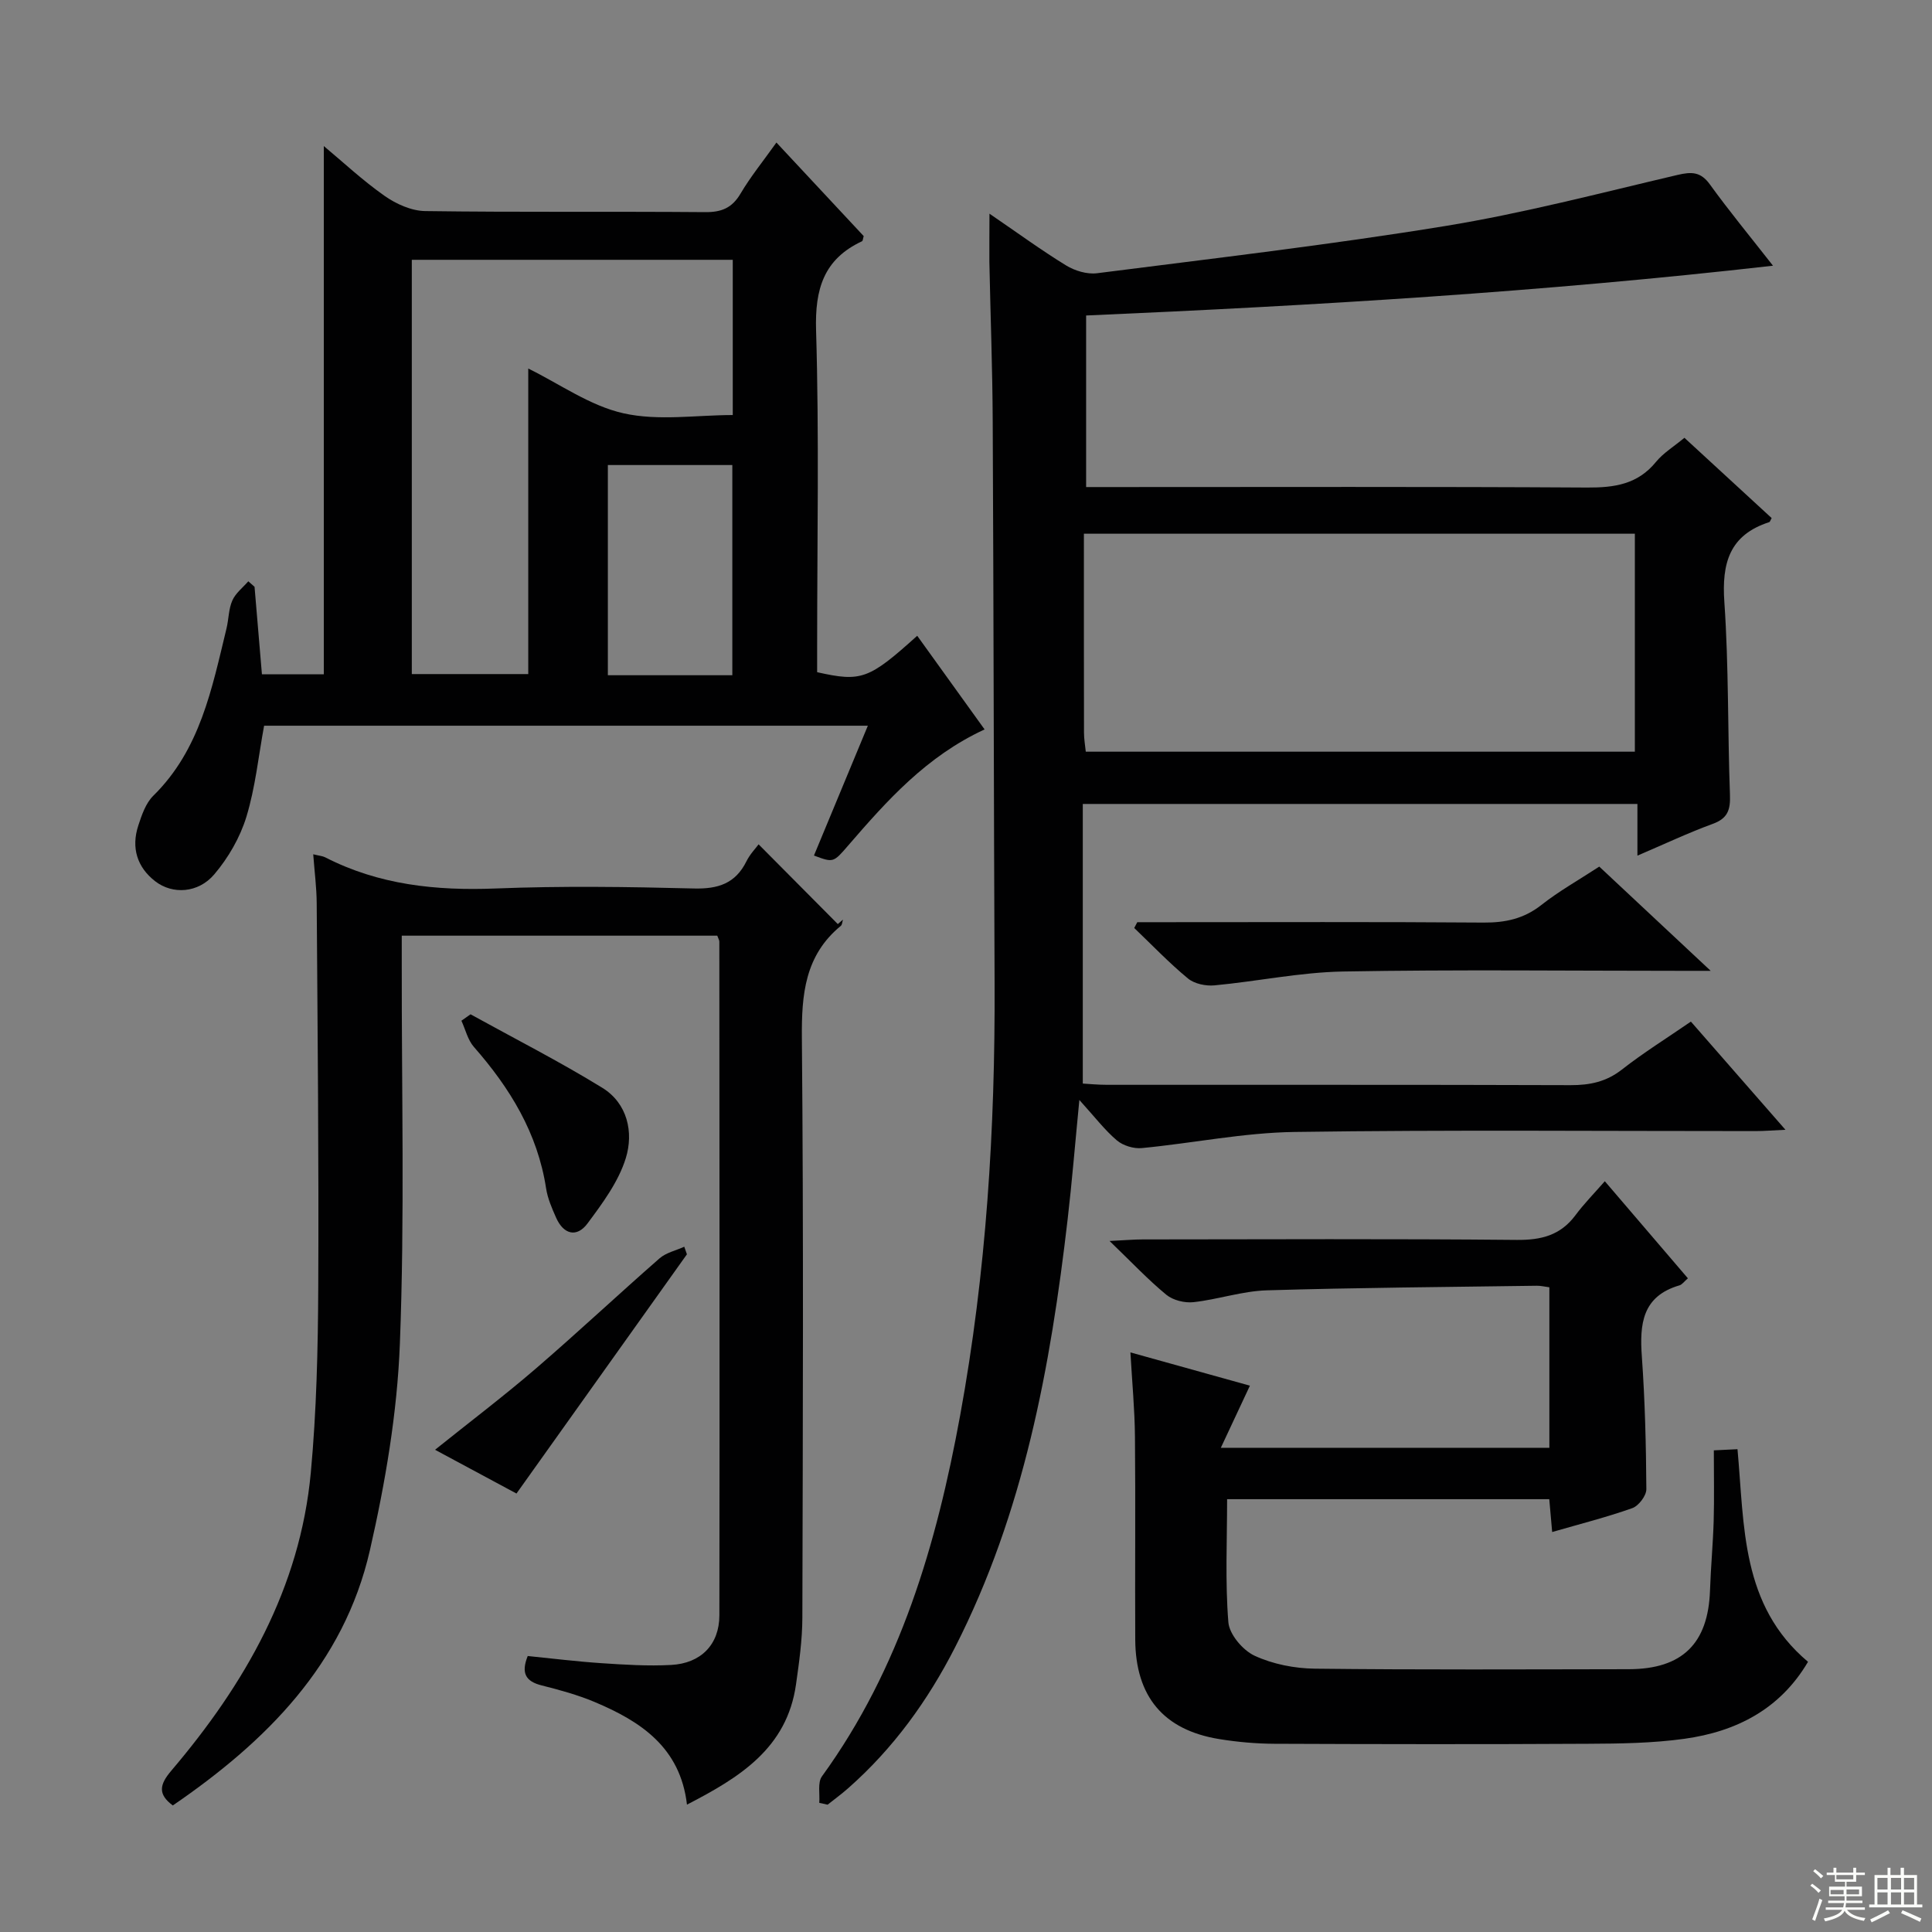
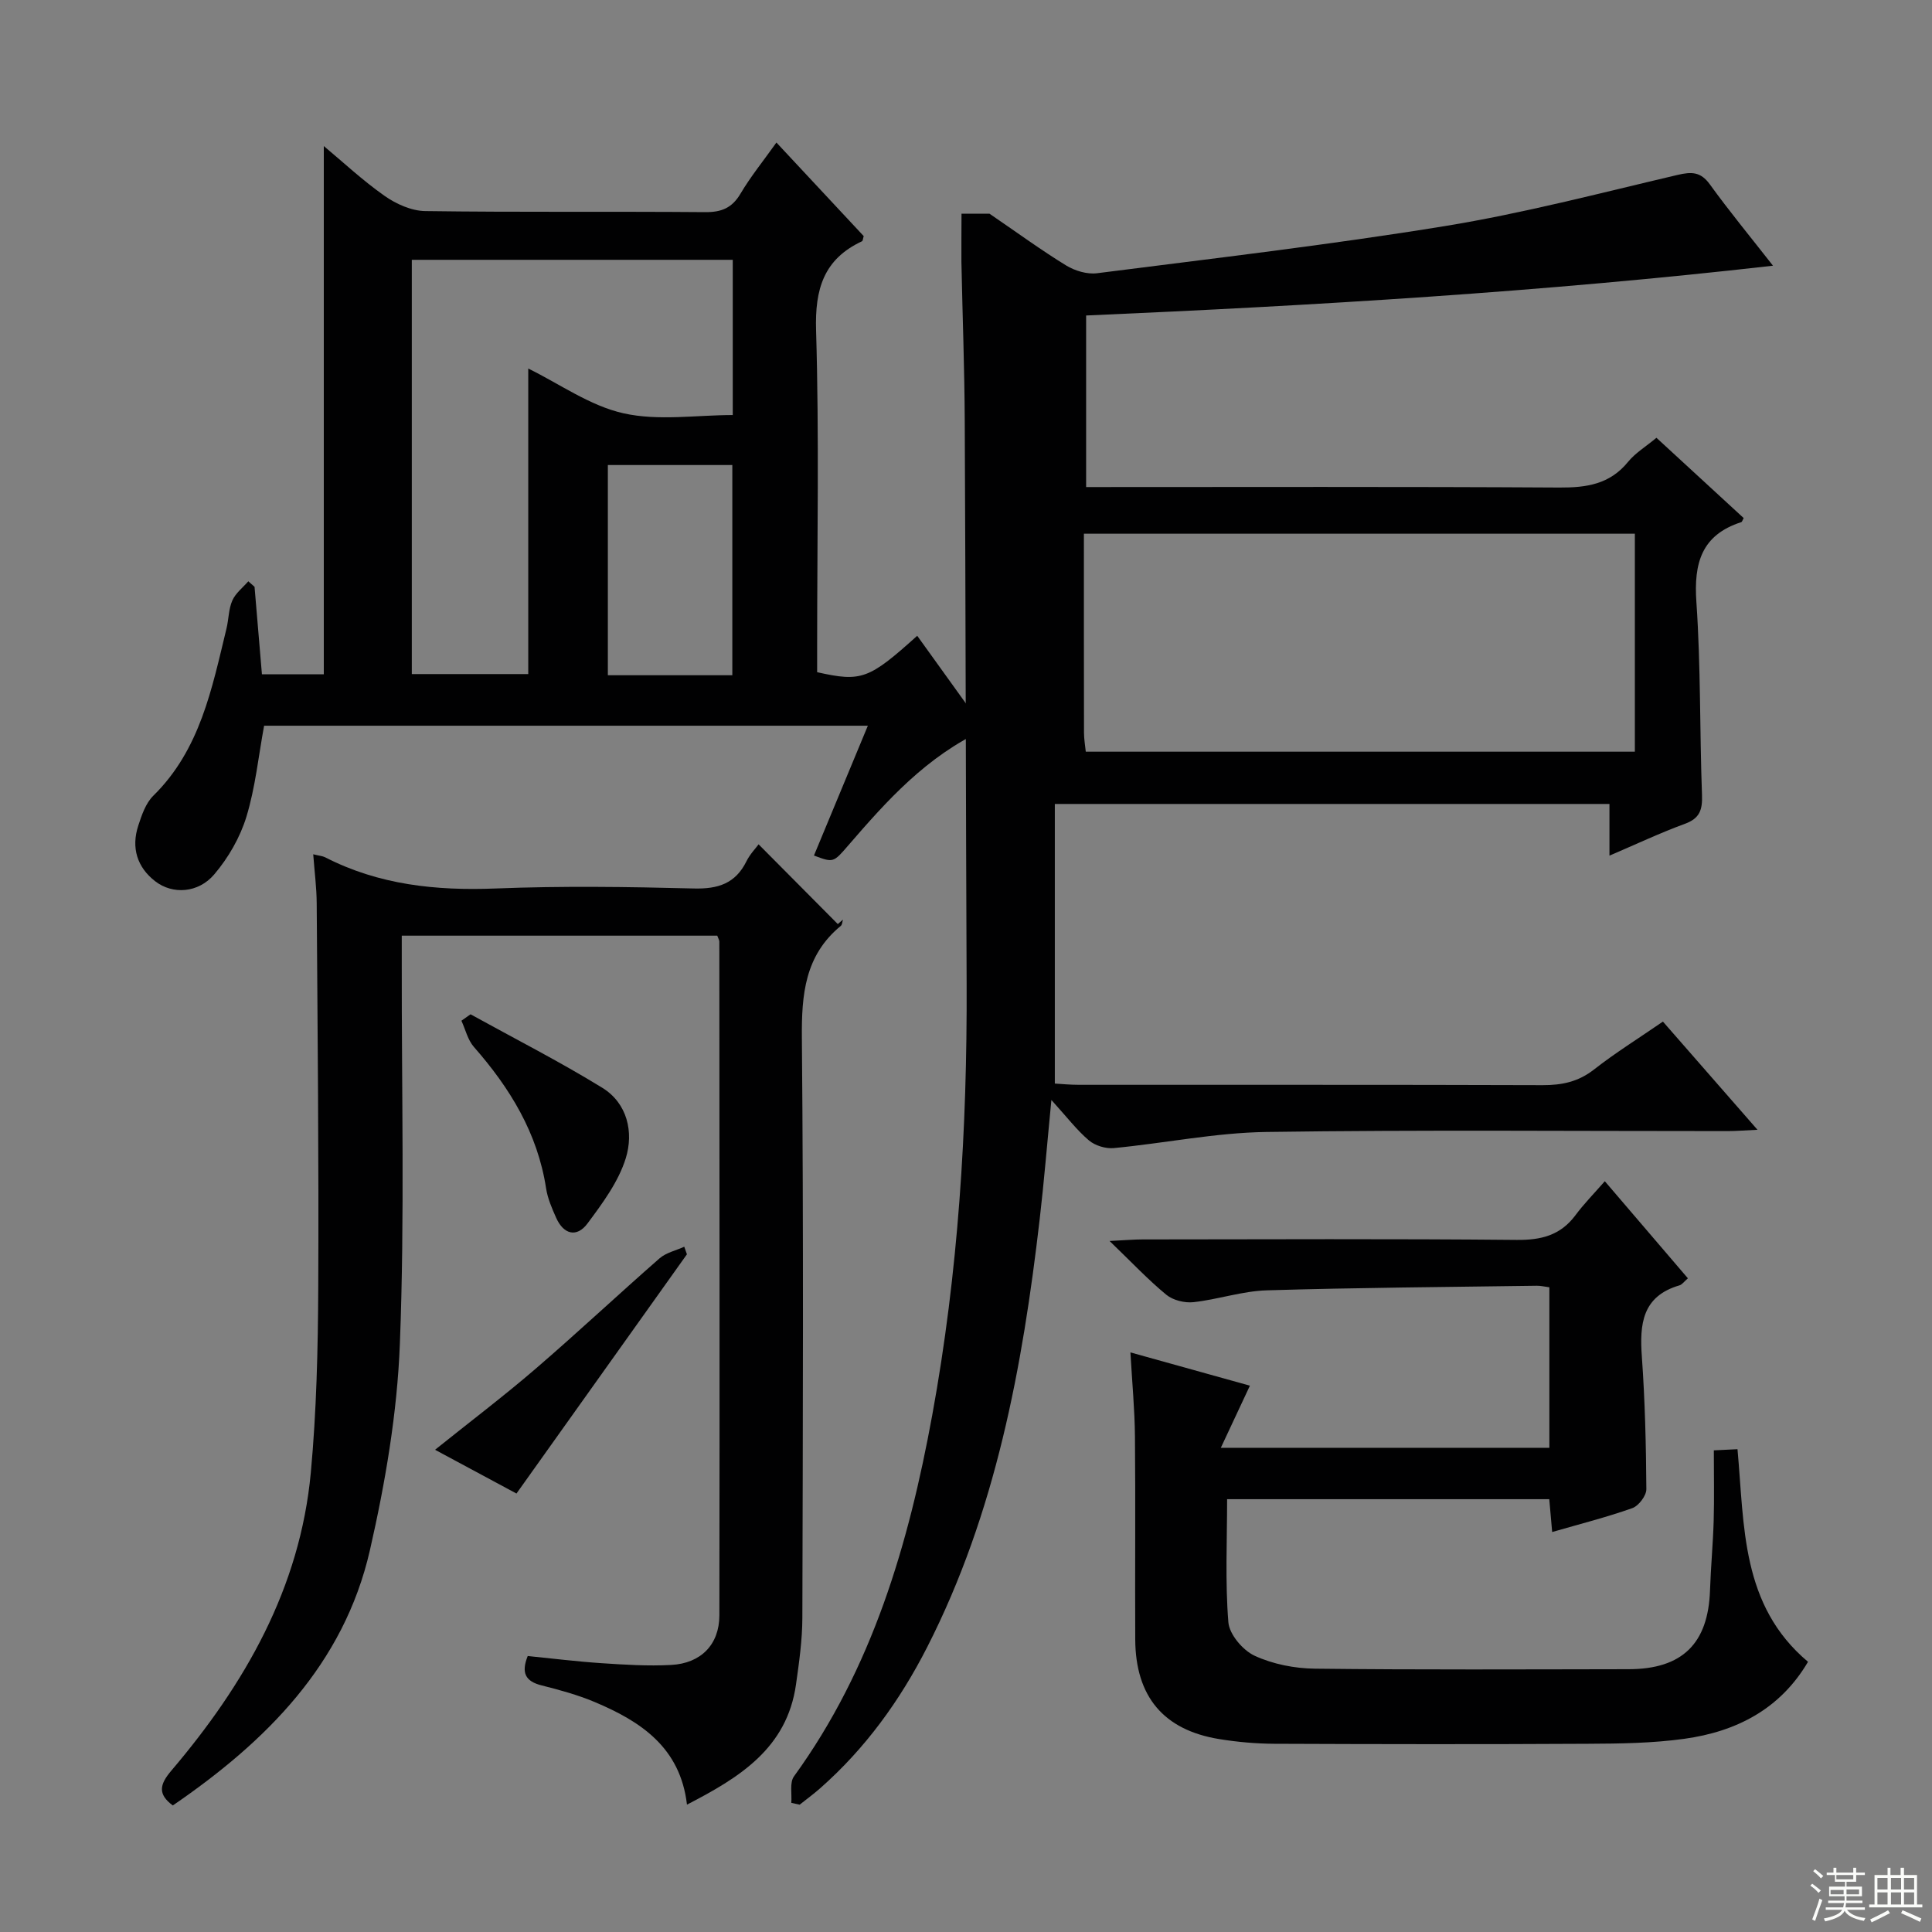
<svg xmlns="http://www.w3.org/2000/svg" enable-background="new 0 0 400 400" viewBox="0 0 400 400">
  <rect x="0" y="0" width="400" height="400" fill="#808080" stroke="none" />
  <g fill="#010102">
-     <path d="m204.86 44.24c5.97 4.08 10.79 7.61 15.87 10.72 1.81 1.11 4.35 1.87 6.4 1.61 24.05-3.07 48.14-5.87 72.06-9.77 16.18-2.64 32.12-6.83 48.11-10.58 2.94-.69 4.81-.68 6.72 1.97 3.97 5.49 8.29 10.73 13.06 16.82-47.66 5.43-94.69 8.24-142.21 10.31v35.52h5.79c32.66 0 65.33-.1 97.99.1 5.63.03 10.42-.68 14.19-5.29 1.53-1.88 3.74-3.21 5.9-5.01 6.12 5.63 12.09 11.13 18.06 16.62-.22.37-.31.79-.52.85-8.23 2.66-9.83 8.5-9.27 16.55.92 13.27.67 26.61 1.16 39.92.11 3.08-.45 4.86-3.56 5.99-5.11 1.87-10.05 4.21-15.6 6.58 0-3.78 0-7.02 0-10.7-38.26 0-76.13 0-114.83 0v57.89c1.21.07 3.11.26 5.01.26 32 .02 63.99-.04 95.99.07 4 .01 7.38-.7 10.62-3.23 4.43-3.47 9.24-6.46 14.28-9.93 6.4 7.32 12.67 14.49 19.58 22.4-2.69.12-4.43.27-6.17.27-31.83.01-63.67-.28-95.49.18-10.55.15-21.06 2.33-31.61 3.34-1.68.16-3.87-.51-5.15-1.59-2.5-2.12-4.53-4.8-7.77-8.37-.91 9.33-1.53 17.01-2.42 24.65-3.55 30.65-9.1 60.79-23.3 88.64-5.64 11.06-12.82 21-22.2 29.25-1.34 1.18-2.79 2.24-4.2 3.36-.58-.13-1.15-.25-1.73-.38.15-1.85-.38-4.2.56-5.49 16.23-22.37 23.73-48.09 28.61-74.73 5.41-29.53 7.26-59.38 7.13-89.38-.17-38.83-.2-77.65-.39-116.48-.05-10.98-.47-21.96-.69-32.94-.03-2.98.02-5.93.02-10zm19.94 111.39h113.68c0-15.19 0-30.08 0-45.13-38.06 0-75.78 0-114.07 0 0 13.94-.01 27.57.02 41.19 0 1.3.23 2.59.37 3.94z" />
+     <path d="m204.86 44.24c5.97 4.08 10.79 7.61 15.87 10.72 1.81 1.11 4.35 1.87 6.4 1.61 24.05-3.07 48.14-5.87 72.06-9.77 16.18-2.64 32.12-6.83 48.11-10.58 2.94-.69 4.81-.68 6.72 1.97 3.97 5.49 8.29 10.73 13.06 16.82-47.66 5.43-94.69 8.24-142.21 10.31v35.52c32.66 0 65.33-.1 97.99.1 5.63.03 10.42-.68 14.19-5.29 1.53-1.88 3.74-3.21 5.9-5.01 6.12 5.63 12.09 11.13 18.06 16.62-.22.37-.31.79-.52.85-8.23 2.66-9.83 8.5-9.27 16.55.92 13.27.67 26.61 1.16 39.92.11 3.08-.45 4.86-3.56 5.99-5.11 1.87-10.05 4.21-15.6 6.58 0-3.78 0-7.02 0-10.7-38.26 0-76.13 0-114.83 0v57.89c1.21.07 3.11.26 5.01.26 32 .02 63.99-.04 95.99.07 4 .01 7.38-.7 10.62-3.23 4.43-3.47 9.24-6.46 14.28-9.93 6.4 7.32 12.67 14.49 19.58 22.4-2.69.12-4.43.27-6.17.27-31.83.01-63.67-.28-95.49.18-10.55.15-21.06 2.33-31.61 3.34-1.68.16-3.87-.51-5.15-1.59-2.5-2.12-4.53-4.8-7.77-8.37-.91 9.33-1.53 17.01-2.42 24.65-3.55 30.65-9.1 60.79-23.3 88.64-5.64 11.06-12.82 21-22.2 29.25-1.34 1.18-2.79 2.24-4.2 3.36-.58-.13-1.15-.25-1.73-.38.15-1.85-.38-4.2.56-5.49 16.23-22.37 23.73-48.09 28.61-74.73 5.41-29.53 7.26-59.38 7.13-89.38-.17-38.83-.2-77.65-.39-116.48-.05-10.98-.47-21.96-.69-32.94-.03-2.98.02-5.93.02-10zm19.94 111.39h113.68c0-15.19 0-30.08 0-45.13-38.06 0-75.78 0-114.07 0 0 13.94-.01 27.57.02 41.19 0 1.3.23 2.59.37 3.94z" />
    <path d="m52.7 121.49c.5 5.94 1.01 11.87 1.53 18.12h12.81c0-36.47 0-72.86 0-109.37 3.93 3.27 8.03 7.12 12.59 10.32 2.39 1.68 5.56 3.1 8.4 3.14 19.32.27 38.65.06 57.98.22 3.36.03 5.55-.86 7.3-3.82 2.1-3.55 4.73-6.78 7.44-10.59 6.2 6.64 12.17 13.05 18.07 19.37-.16.53-.17.99-.35 1.07-7.94 3.71-9.77 9.9-9.51 18.45.65 21.81.22 43.65.22 65.47v5.3c9.15 2.05 10.69 1.5 20.72-7.54 4.61 6.41 9.18 12.76 13.95 19.39-12.04 5.56-20.2 14.72-28.24 24.03-3.08 3.57-3.07 3.58-7.09 2.08 3.67-8.84 7.33-17.67 11.16-26.88-42 0-83.42 0-125 0-1.17 6.32-1.81 12.78-3.67 18.87-1.31 4.28-3.75 8.5-6.66 11.92-3.31 3.89-8.62 4.19-12.2 1.43-3.77-2.91-5.02-6.96-3.52-11.54.71-2.18 1.54-4.63 3.1-6.17 9.72-9.55 12.14-22.2 15.16-34.62.47-1.93.43-4.04 1.21-5.81.67-1.52 2.17-2.67 3.31-3.98.41.36.85.75 1.29 1.14zm56.67-45.19c6.5 3.19 12.78 7.72 19.72 9.27 7.22 1.62 15.09.36 22.62.36 0-11.18 0-21.6 0-32.14-22.34 0-44.38 0-66.45 0v85.77h24.11c0-21.47 0-42.56 0-63.26zm42.25 63.5c0-14.84 0-29.22 0-43.52-8.82 0-17.26 0-25.77 0v43.52z" />
    <path d="m64.85 176.87c1.25.31 1.93.35 2.48.63 11.13 5.71 22.95 6.94 35.31 6.45 13.64-.54 27.33-.35 40.99 0 5.03.13 8.63-1.01 10.92-5.64.72-1.46 1.92-2.69 2.51-3.5 5.49 5.53 10.95 11.02 16.4 16.51.36-.31.72-.62 1.07-.93-.15.44-.15 1.06-.46 1.31-7.43 6.11-8.13 14.18-8.05 23.21.36 39.99.2 79.99.1 119.99-.01 4.63-.67 9.27-1.32 13.87-1.88 13.21-11.7 19.25-22.57 24.86-1.38-11.87-9.6-17.25-19.14-21.26-3.51-1.47-7.23-2.49-10.93-3.42-3.33-.83-4.32-2.54-2.9-6.09 5.07.51 10.14 1.14 15.23 1.48 4.81.32 9.66.63 14.46.37 6.18-.33 9.98-4.22 9.99-10.28.07-46.49.02-92.99-.01-139.48 0-.31-.21-.61-.43-1.23-21.47 0-43.05 0-65.32 0v6.01c-.04 26.16.62 52.35-.39 78.48-.55 14.33-3.01 28.75-6.21 42.77-5.4 23.6-21.48 39.59-40.8 52.82-3.15-2.33-2.75-4.33-.33-7.18 15.24-17.92 26.68-37.82 28.9-61.73 1.18-12.73 1.48-25.58 1.54-38.38.13-26.49-.14-52.98-.32-79.48-.02-3.26-.45-6.51-.72-10.16z" />
    <path d="m332.26 244.56c6.09 7.12 11.57 13.52 17.2 20.1-.78.67-1.19 1.3-1.75 1.46-7.73 2.26-8.27 8.04-7.78 14.79.65 9.12.87 18.27.93 27.41.01 1.34-1.59 3.45-2.9 3.92-5.29 1.88-10.76 3.26-16.6 4.95-.21-2.36-.39-4.42-.6-6.8-22.08 0-44.14 0-66.7 0 0 8.6-.42 17.08.26 25.47.2 2.52 2.99 5.81 5.43 6.94 3.78 1.75 8.27 2.63 12.48 2.68 21.66.25 43.33.14 64.99.11 11.09-.02 16.45-5.32 16.82-16.33.16-4.81.62-9.61.76-14.43.13-4.66.03-9.32.03-14.55 1.7-.08 3.21-.16 4.9-.24 1.46 15.95.67 32.3 14.6 44.02-5.78 9.82-14.86 14.45-25.6 15.94-6.56.91-13.26 1-19.9 1.03-21.66.12-43.33.09-64.99 0-3.8-.02-7.64-.36-11.4-.97-11.53-1.87-17.34-8.8-17.4-20.62-.07-14 .07-28-.06-42-.05-5.62-.59-11.25-.94-17.44 8.53 2.38 16.72 4.66 24.74 6.89-2.02 4.31-3.83 8.19-6.02 12.86h68.02c0-11.16 0-22.07 0-33.23-.99-.13-1.78-.33-2.57-.32-18.64.27-37.29.39-55.93.95-5.08.15-10.09 1.89-15.18 2.45-1.83.2-4.23-.39-5.62-1.53-3.79-3.12-7.18-6.73-11.76-11.14 3.34-.16 5.07-.32 6.8-.32 25.83-.02 51.66-.15 77.49.1 5.07.05 9.04-.94 12.14-5.07 1.77-2.39 3.87-4.52 6.11-7.08z" />
-     <path d="m235.46 190.93h5.24c22.15 0 44.3-.09 66.45.08 4.52.03 8.35-.79 11.98-3.65s7.7-5.14 11.98-7.94c7.42 6.94 14.74 13.79 23.07 21.58-2.98 0-4.56 0-6.15 0-23.32 0-46.64-.28-69.95.14-8.89.16-17.74 2.04-26.64 2.87-1.8.17-4.15-.32-5.49-1.43-3.91-3.23-7.44-6.93-11.12-10.45.21-.39.42-.79.63-1.2z" />
    <path d="m97.42 210c9.11 5.03 18.41 9.76 27.27 15.21 5.23 3.22 6.53 9.23 4.87 14.59-1.51 4.87-4.81 9.32-7.92 13.5-2.22 2.99-4.96 2.29-6.5-1.18-.87-1.96-1.76-4-2.08-6.1-1.76-11.44-7.48-20.76-14.95-29.27-1.27-1.45-1.74-3.6-2.58-5.42.62-.43 1.25-.88 1.89-1.33z" />
    <path d="m142.22 259.69c-11.63 16.32-23.25 32.63-35.29 49.53-4.86-2.61-10.59-5.69-16.86-9.06 7.27-5.83 14.23-11.1 20.83-16.78 8.68-7.47 17.03-15.31 25.65-22.85 1.36-1.19 3.39-1.62 5.12-2.41.18.53.37 1.05.55 1.57z" />
  </g>
  <path d="m374.8 390.4.4-.4c.7.5 1.3 1 1.8 1.4l-.5.5c-.5-.6-1.1-1.1-1.7-1.5zm1 7.3-.6-.3c.5-1.4 1.1-2.8 1.5-4.3.2.1.4.2.6.3-.5 1.3-1 2.8-1.5 4.3zm-.4-10.3.4-.4c.4.3 1 .8 1.7 1.4l-.5.5c-.4-.5-1-1-1.6-1.5zm2.5.3h1.7v-1h.6v1h3.5v-1h.6v1h1.8v.5h-1.8v1.4h-2v1h3.2v2h-3.2v.9h3.3v.5h-3.4c0 .3-.1.6-.1.9h4v.5h-3.7c.7.9 1.9 1.5 3.8 1.7-.1.2-.2.4-.3.6-2.1-.4-3.5-1.1-4-2.1-.4 1-1.8 1.7-4 2.2-.1-.2-.2-.4-.3-.6 2.1-.4 3.4-1 3.8-1.8h-3.4v-.5h3.6c.1-.3.1-.6.2-.9h-3.3v-.5h3.4c0-.3 0-.6 0-.9h-3.2v-2h3.3v-1h-2.1v-1.4h-1.7v-.5zm1.1 3.5v1h2.7c0-.3 0-.4 0-.4 0-.1 0-.2 0-.2 0-.1 0-.2 0-.3h-2.7zm1.2-3v.9h3.5v-.9zm4.7 3h-2.6v.6.4h2.6z" fill="#fbfcfa" />
  <path d="m393.6 386.7h.6v1.5h2.7v6.1h1.1v.6h-11v-.6h1.1v-6.1h2.7v-1.5h.6v1.5h2.1v-1.5zm-2.7 8.8.4.6c-1.2.6-2.5 1.3-3.8 1.9-.1-.2-.2-.4-.3-.6 1.2-.6 2.5-1.2 3.7-1.9zm-2.2-6.7v2.4h2.1v-2.4zm0 3v2.5h2.1v-2.5zm2.8-3v2.4h2.1v-2.4zm0 3v2.5h2.1v-2.5zm6 6.1c-1.4-.7-2.7-1.3-3.9-1.8l.3-.6c1.5.6 2.7 1.2 3.9 1.7zm-1.2-9.1h-2.1v2.4h2.1zm-2.1 3v2.5h2.1v-2.5z" fill="#fbfcfa" />
</svg>